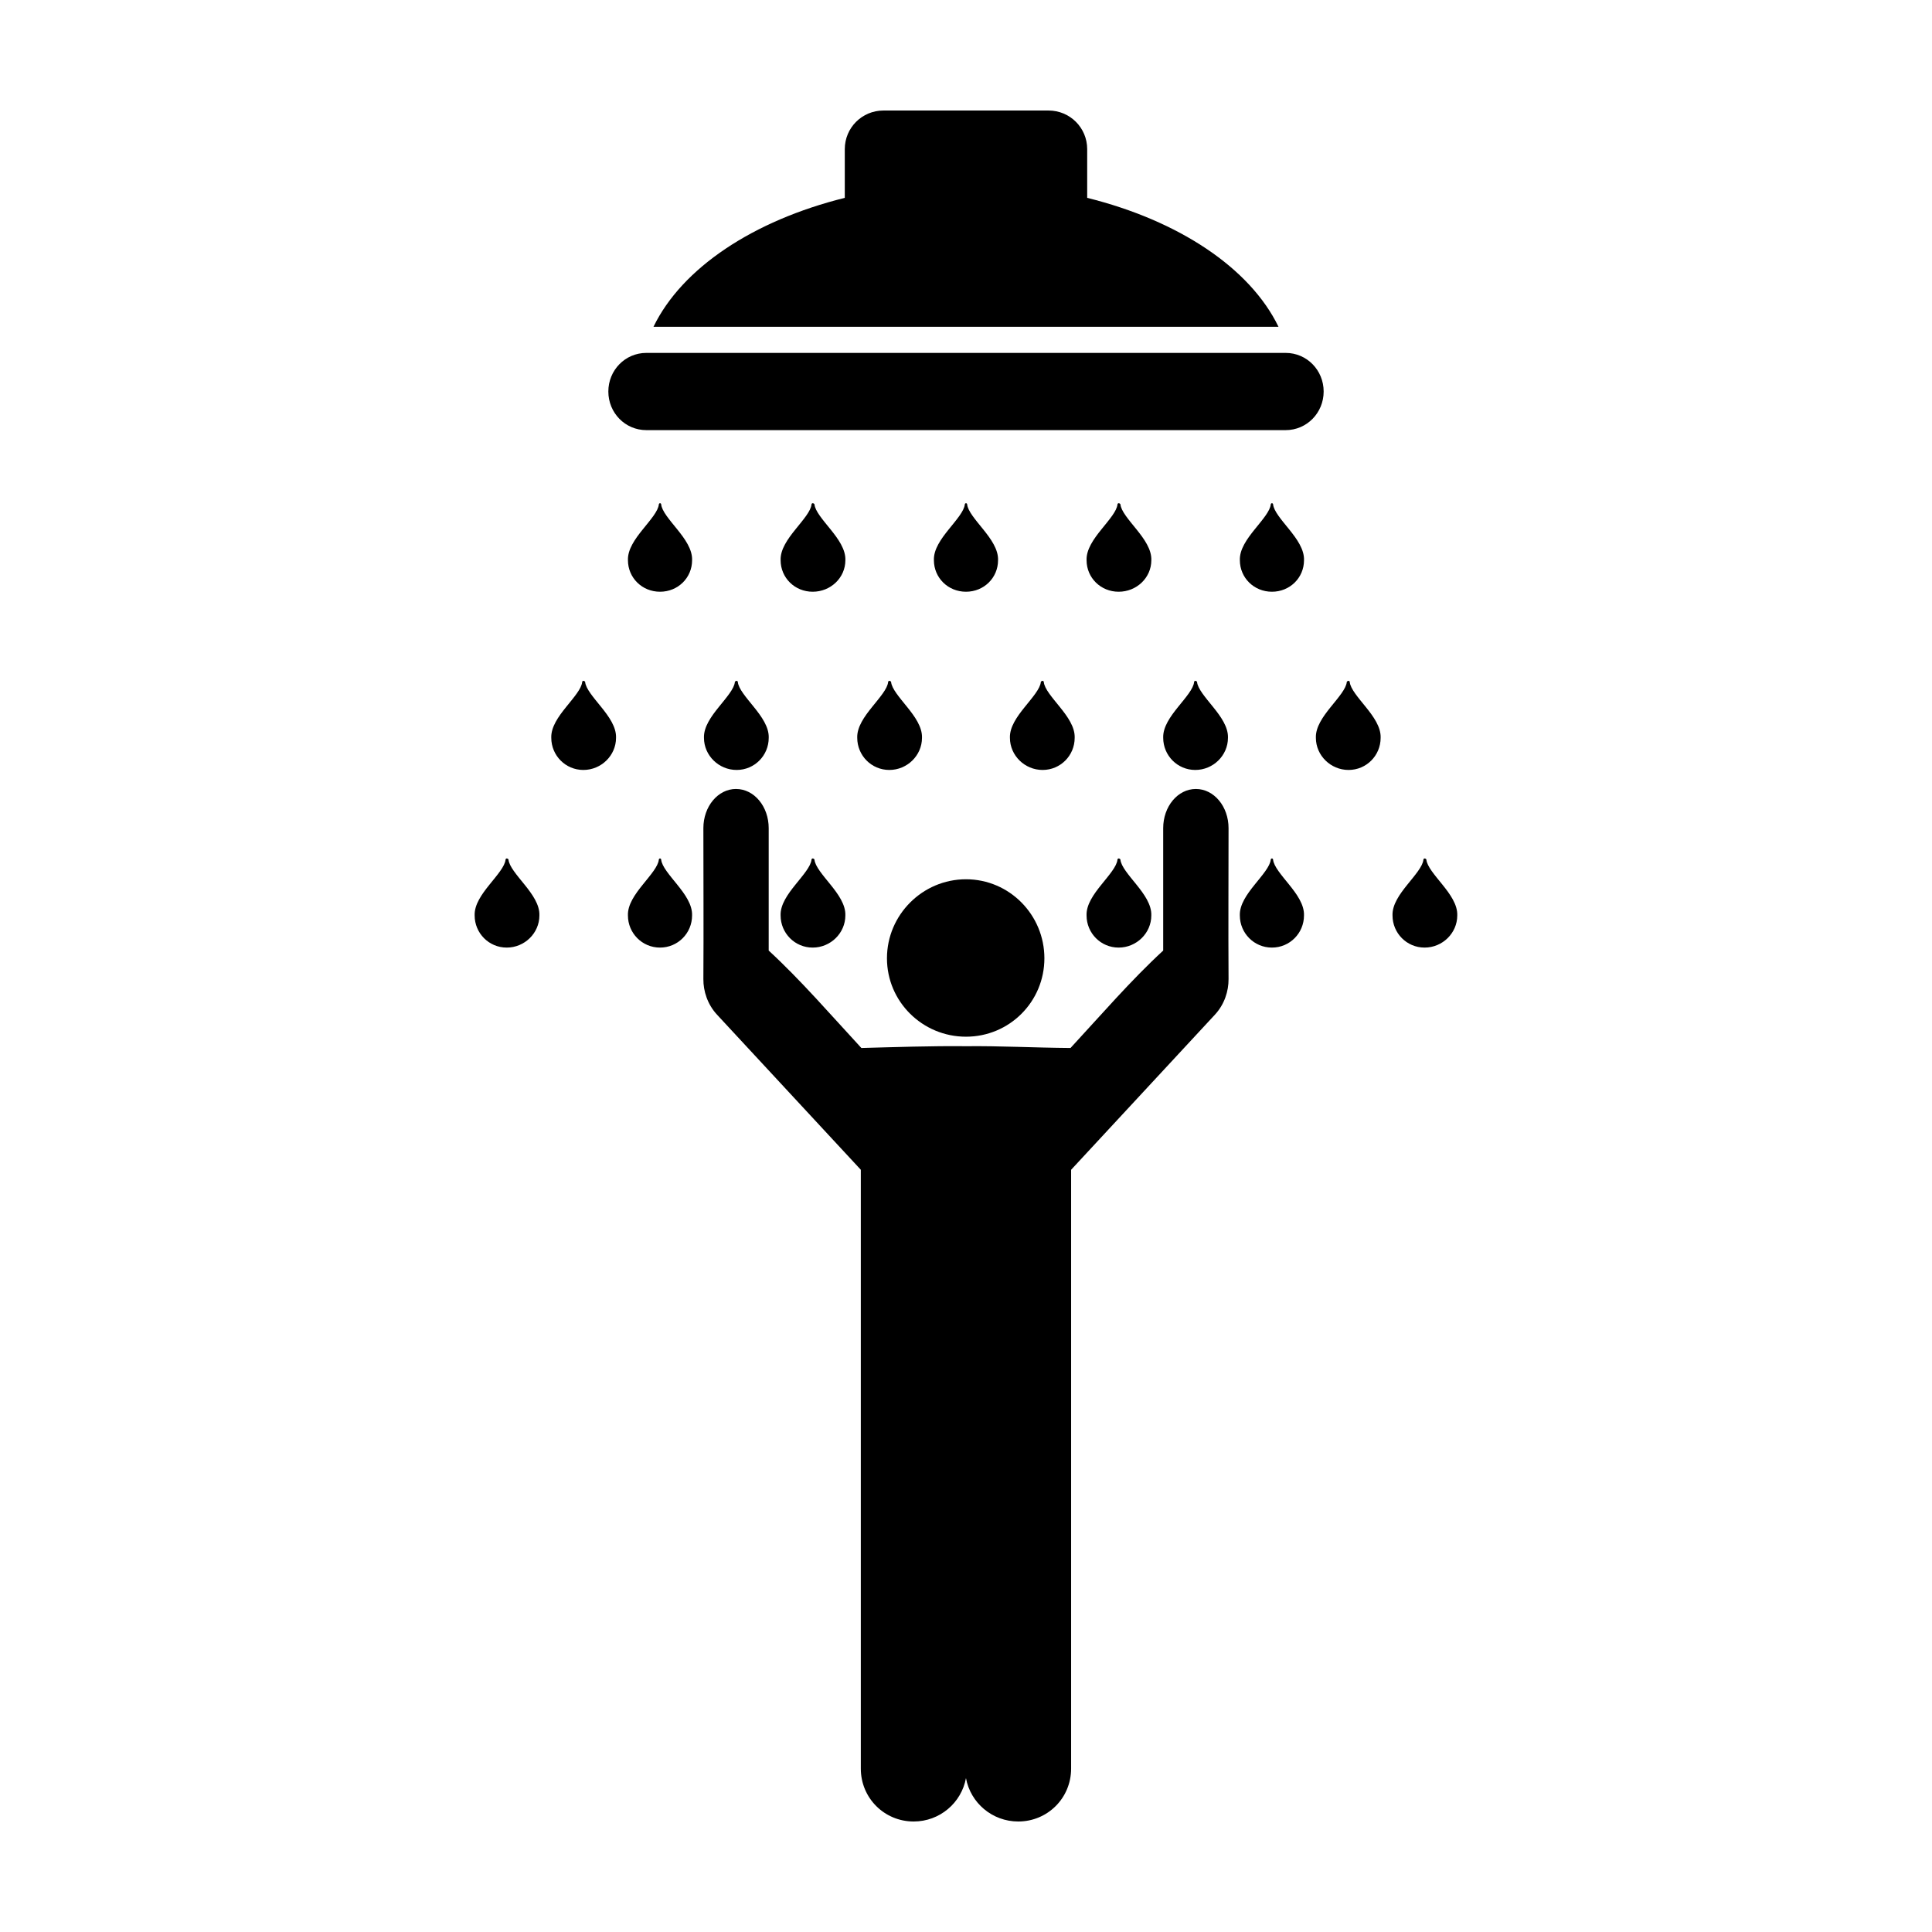
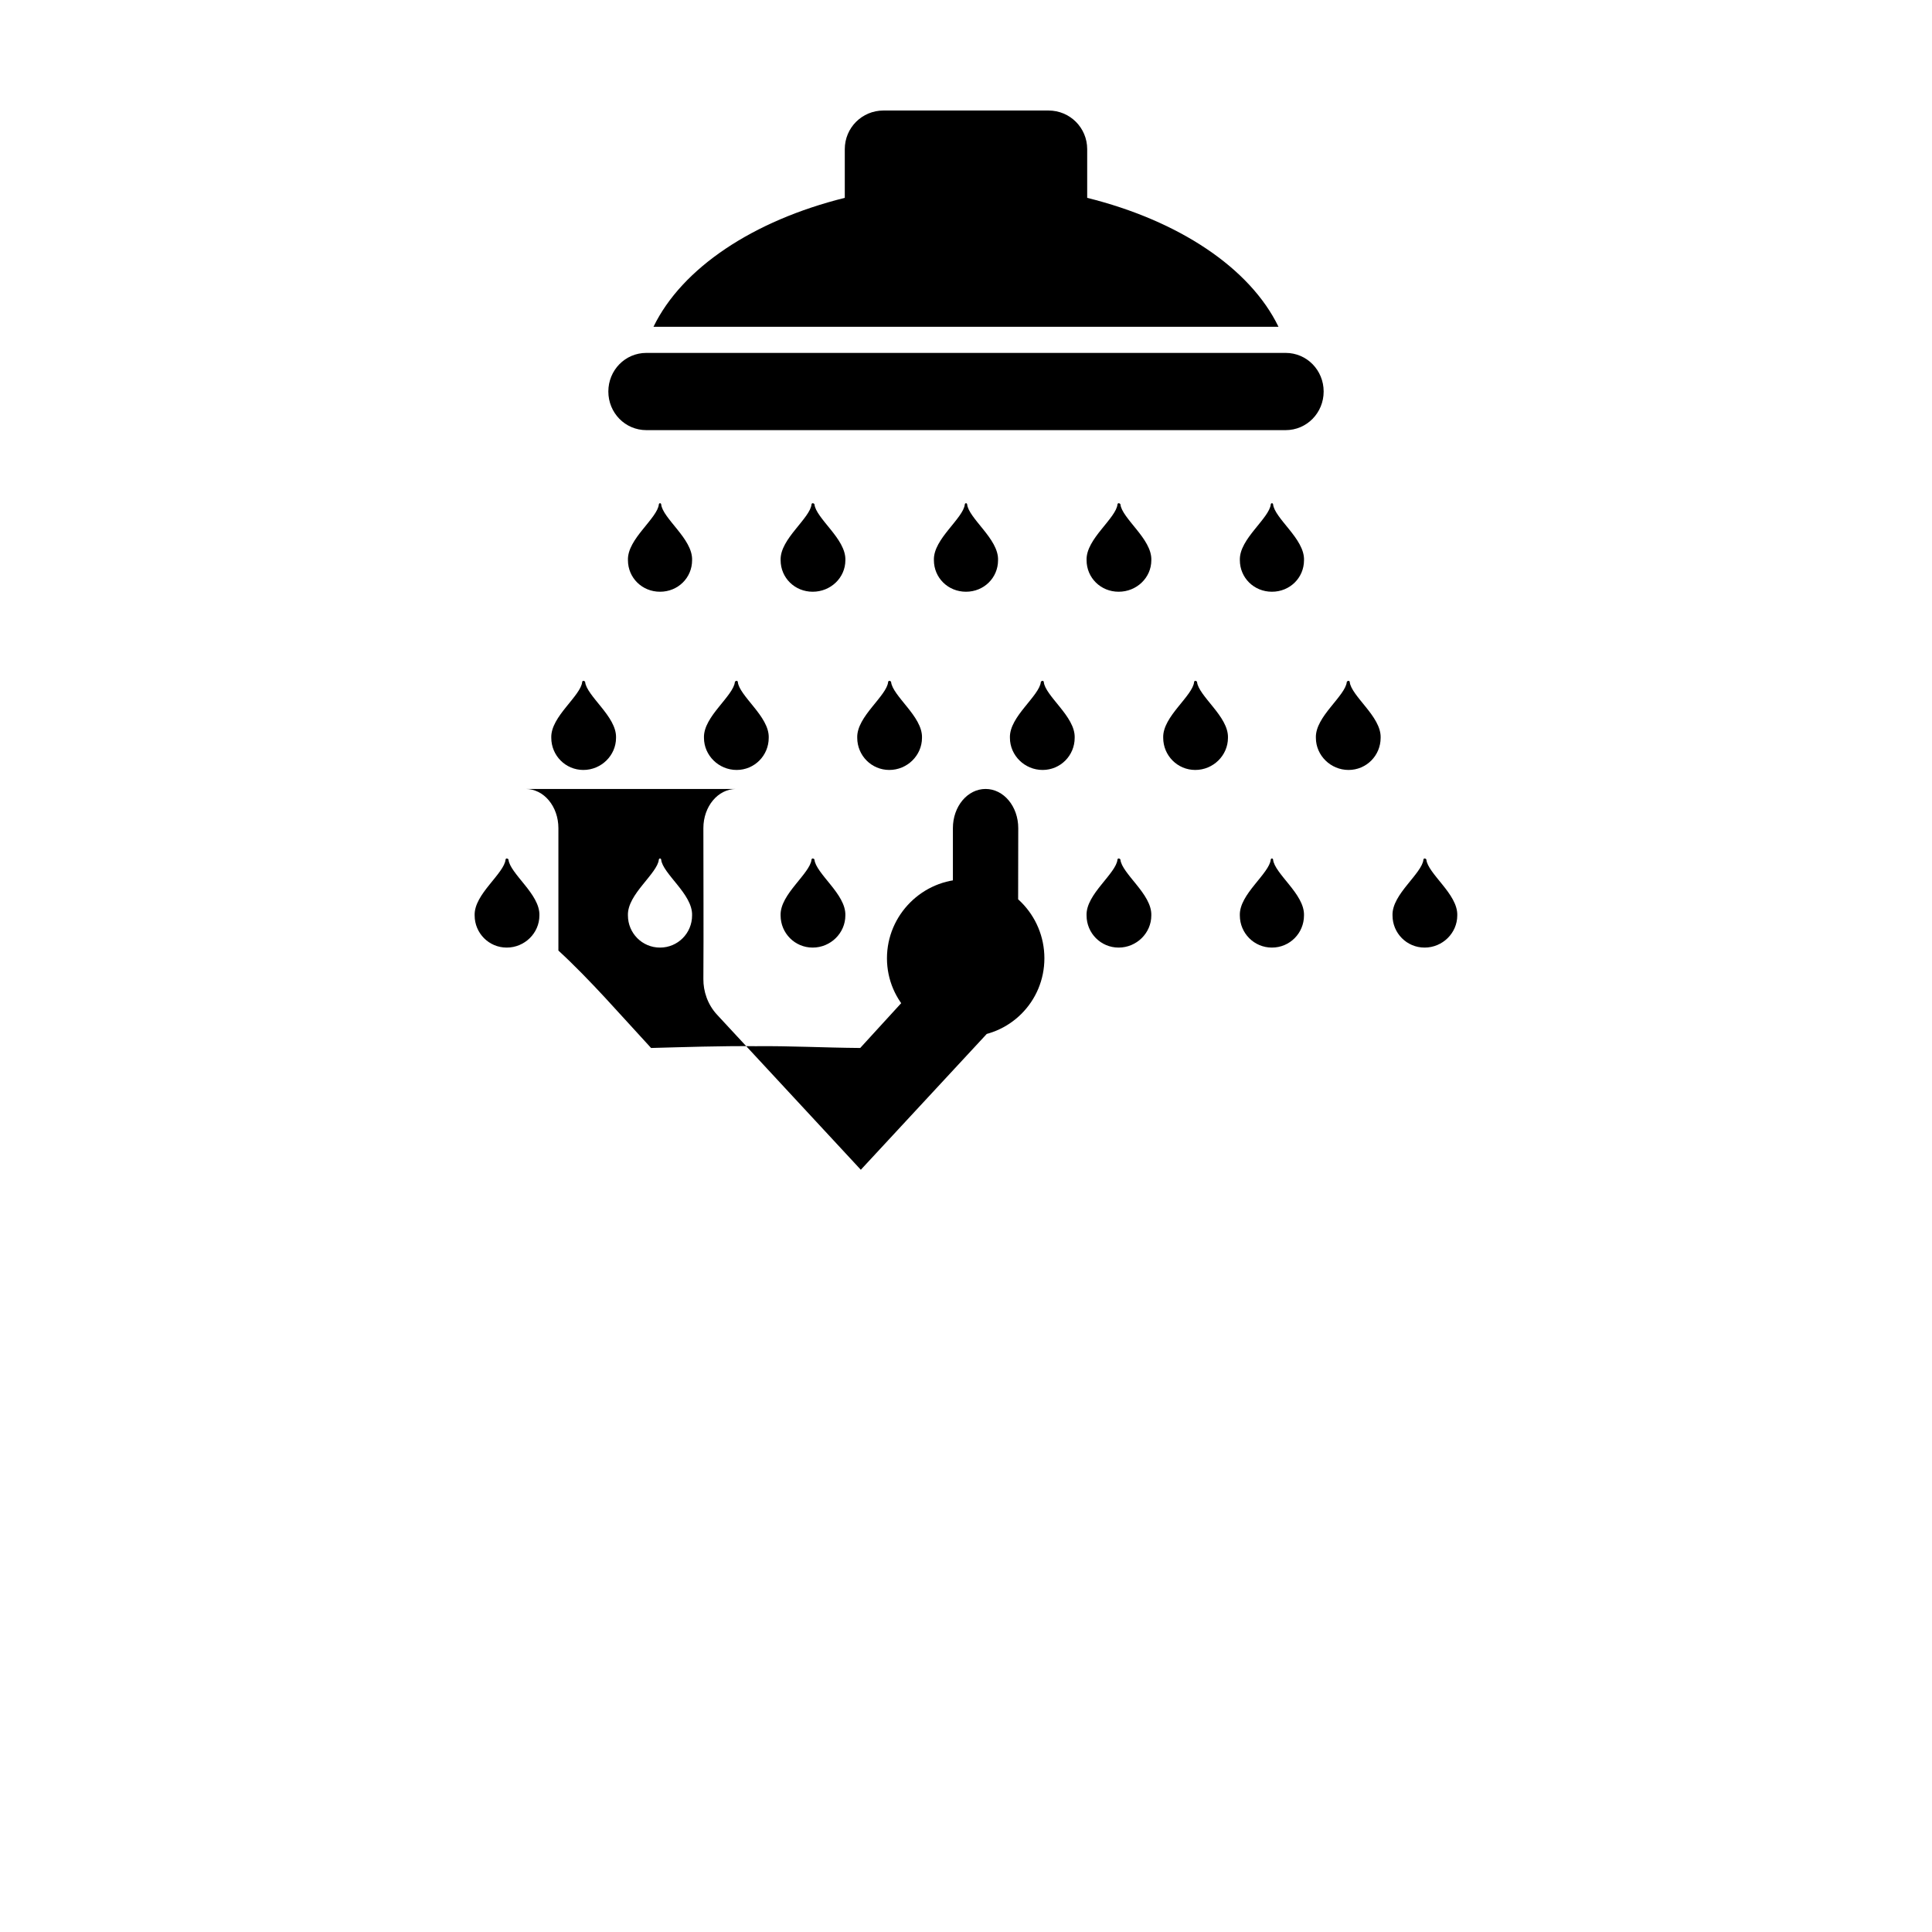
<svg xmlns="http://www.w3.org/2000/svg" fill="#000000" width="800px" height="800px" version="1.1" viewBox="144 144 512 512">
-   <path d="m378.11 173.29c-5.66 0-10.234 4.57-10.234 10.234v12.91c-24.223 6.012-43.137 18.566-50.695 34.164h165.63c-7.555-15.602-26.473-28.152-50.695-34.164v-12.91c0-5.664-4.57-10.234-10.234-10.234zm-62.816 64.234c-5.637 0-10.078 4.598-10.078 10.234 0 5.637 4.438 10.234 10.078 10.234h169.41c5.637 0 10.078-4.598 10.078-10.234 0-5.637-4.438-10.234-10.078-10.234zm3.621 39.832c-0.172 0-0.297 0.137-0.316 0.316-0.164 1.77-2.215 4.082-4.25 6.613-2.035 2.527-4.047 5.309-3.938 8.188 0.012 4.66 3.754 8.344 8.5 8.344 4.75 0 8.496-3.684 8.5-8.344 0.109-2.879-1.902-5.66-3.938-8.188-2.039-2.531-4.086-4.844-4.25-6.613-0.02-0.18-0.145-0.316-0.316-0.316zm40.461 0c-0.168 0-0.297 0.137-0.316 0.316-0.164 1.77-2.215 4.082-4.25 6.613-2.035 2.527-4.047 5.309-3.938 8.188 0.012 4.66 3.754 8.344 8.5 8.344 4.75 0 8.652-3.684 8.66-8.344 0.109-2.879-1.902-5.66-3.938-8.188-2.039-2.531-4.086-4.844-4.25-6.613-0.02-0.18-0.301-0.316-0.473-0.316zm40.621 0c-0.172 0-0.297 0.137-0.316 0.316-0.164 1.77-2.215 4.082-4.25 6.613-2.035 2.527-4.047 5.309-3.938 8.188 0.012 4.66 3.754 8.344 8.5 8.344 4.75 0 8.496-3.684 8.5-8.344 0.109-2.879-1.902-5.66-3.938-8.188-2.031-2.531-4.082-4.844-4.246-6.613-0.02-0.18-0.145-0.316-0.312-0.316zm40.461 0c-0.168 0-0.297 0.137-0.316 0.316-0.164 1.77-2.215 4.082-4.25 6.613-2.035 2.527-4.047 5.309-3.938 8.188 0.012 4.66 3.754 8.344 8.5 8.344 4.75 0 8.652-3.684 8.66-8.344 0.109-2.879-1.902-5.66-3.938-8.188-2.039-2.531-4.086-4.844-4.25-6.613-0.02-0.18-0.301-0.316-0.473-0.316zm40.621 0c-0.172 0-0.297 0.137-0.316 0.316-0.164 1.77-2.215 4.082-4.25 6.613-2.035 2.527-4.047 5.309-3.938 8.188 0.012 4.66 3.75 8.344 8.5 8.344s8.496-3.684 8.5-8.344c0.109-2.879-1.902-5.66-3.938-8.188-2.039-2.531-4.086-4.844-4.25-6.613-0.02-0.18-0.145-0.316-0.316-0.316zm-182.48 47.074c-0.172 0-0.297 0.137-0.316 0.316-0.164 1.77-2.215 4.082-4.25 6.613-2.035 2.527-4.047 5.309-3.938 8.188 0.012 4.66 3.754 8.5 8.5 8.5 4.75 0 8.652-3.84 8.66-8.5 0.113-2.879-1.898-5.664-3.934-8.188-2.035-2.531-4.086-4.844-4.25-6.613-0.02-0.18-0.301-0.316-0.473-0.316zm40.621 0c-0.168 0-0.453 0.137-0.473 0.316-0.164 1.77-2.211 4.082-4.25 6.613-2.035 2.523-4.047 5.309-3.938 8.188 0.012 4.66 3.91 8.5 8.66 8.5s8.496-3.84 8.5-8.5c0.109-2.879-1.902-5.66-3.938-8.188-2.035-2.531-4.086-4.844-4.246-6.613-0.023-0.18-0.148-0.316-0.316-0.316zm40.461 0c-0.172 0-0.297 0.137-0.316 0.316-0.164 1.77-2.215 4.082-4.25 6.613-2.035 2.527-4.047 5.309-3.938 8.188 0.012 4.66 3.75 8.5 8.5 8.5s8.652-3.84 8.66-8.5c0.109-2.879-1.902-5.66-3.938-8.188-2.031-2.531-4.082-4.844-4.246-6.613-0.02-0.18-0.301-0.316-0.473-0.316zm40.621 0c-0.168 0-0.453 0.137-0.473 0.316-0.164 1.77-2.215 4.082-4.25 6.613-2.035 2.527-4.047 5.309-3.938 8.188 0.012 4.66 3.91 8.5 8.66 8.5s8.496-3.84 8.5-8.5c0.113-2.879-1.902-5.664-3.934-8.188-2.039-2.531-4.09-4.844-4.25-6.613-0.023-0.18-0.148-0.316-0.316-0.316zm40.461 0c-0.168 0-0.297 0.137-0.312 0.316-0.164 1.77-2.215 4.082-4.254 6.613-2.031 2.523-4.047 5.309-3.934 8.188 0.012 4.66 3.754 8.5 8.5 8.5 4.75 0 8.652-3.84 8.66-8.5 0.109-2.879-1.902-5.664-3.938-8.188-2.035-2.531-4.086-4.844-4.25-6.613-0.02-0.18-0.301-0.316-0.473-0.316zm40.621 0c-0.172 0-0.453 0.137-0.473 0.316-0.164 1.77-2.215 4.082-4.25 6.613-2.035 2.527-4.047 5.309-3.938 8.188 0.012 4.66 3.91 8.5 8.66 8.5s8.496-3.84 8.5-8.5c0.109-2.879-1.902-5.66-3.938-8.188-2.035-2.531-4.086-4.844-4.25-6.613-0.02-0.18-0.145-0.316-0.312-0.316zm-162.32 28.652c-4.797 0-8.66 4.629-8.66 10.391 0 13.352 0.086 26.652 0 39.988-0.027 3.211 1.094 6.715 3.621 9.445l38.102 41.094v158.7c0 7.789 6.227 14.016 14.012 14.016 6.902 0 12.652-4.945 13.855-11.492 1.199 6.547 6.949 11.492 13.852 11.492 7.785 0 14.012-6.227 14.012-14.012v-158.7l38.102-41.094c2.531-2.731 3.641-6.234 3.621-9.445-0.086-13.34 0-26.641 0-39.988 0-5.762-3.863-10.391-8.66-10.391s-8.66 4.629-8.66 10.391v32.434c-8.531 7.852-16.527 17.137-24.562 25.82-9.992-0.086-18.598-0.57-27.711-0.473-9.262-0.098-19.109 0.246-27.711 0.473-8.031-8.684-16.031-17.969-24.562-25.82v-32.434c0-5.762-3.859-10.391-8.66-10.391zm-60.773 18.422c-0.172 0-0.297 0.137-0.316 0.316-0.164 1.77-2.215 4.082-4.25 6.613-2.035 2.527-4.047 5.309-3.938 8.188 0.012 4.66 3.754 8.5 8.5 8.5 4.75 0 8.652-3.84 8.66-8.5 0.109-2.879-1.902-5.66-3.938-8.188-2.039-2.531-4.086-4.844-4.25-6.613-0.02-0.18-0.305-0.316-0.473-0.316zm40.621 0c-0.168 0-0.297 0.137-0.316 0.316-0.164 1.77-2.215 4.082-4.25 6.613-2.035 2.527-4.047 5.309-3.938 8.188 0.012 4.66 3.754 8.5 8.5 8.5 4.75 0 8.496-3.84 8.5-8.5 0.109-2.879-1.902-5.66-3.938-8.188-2.039-2.531-4.086-4.844-4.25-6.613-0.02-0.18-0.145-0.316-0.316-0.316zm40.461 0c-0.172 0-0.297 0.137-0.316 0.316-0.164 1.77-2.215 4.082-4.25 6.613-2.035 2.527-4.047 5.309-3.938 8.188 0.012 4.66 3.75 8.5 8.5 8.5s8.652-3.84 8.66-8.5c0.109-2.879-1.902-5.66-3.938-8.188-2.039-2.531-4.086-4.844-4.25-6.613-0.02-0.18-0.305-0.316-0.473-0.316zm81.082 0c-0.168 0-0.297 0.137-0.316 0.316-0.164 1.77-2.215 4.082-4.25 6.613-2.035 2.527-4.047 5.309-3.938 8.188 0.012 4.66 3.754 8.5 8.5 8.5 4.75 0 8.652-3.84 8.66-8.5 0.109-2.879-1.902-5.66-3.938-8.188-2.039-2.531-4.086-4.844-4.25-6.613-0.02-0.18-0.301-0.316-0.473-0.316zm40.621 0c-0.172 0-0.297 0.137-0.316 0.316-0.164 1.77-2.215 4.082-4.25 6.613-2.035 2.527-4.047 5.309-3.938 8.188 0.012 4.66 3.754 8.5 8.5 8.5 4.75 0 8.496-3.84 8.5-8.5 0.109-2.879-1.902-5.66-3.938-8.188-2.039-2.531-4.086-4.844-4.25-6.613-0.02-0.18-0.145-0.316-0.316-0.316zm40.461 0c-0.168 0-0.297 0.137-0.316 0.316-0.164 1.77-2.215 4.082-4.25 6.613-2.035 2.527-4.047 5.309-3.938 8.188 0.012 4.66 3.754 8.5 8.5 8.5 4.75 0 8.652-3.84 8.66-8.5 0.109-2.879-1.902-5.66-3.938-8.188-2.039-2.531-4.086-4.844-4.25-6.613-0.02-0.18-0.301-0.316-0.473-0.316zm-121.54 5.512c-11.512 0-20.941 9.426-20.941 20.941 0 11.512 9.426 20.781 20.941 20.781 11.512 0 20.781-9.27 20.781-20.781s-9.27-20.941-20.781-20.941z" />
+   <path d="m378.11 173.29c-5.66 0-10.234 4.57-10.234 10.234v12.91c-24.223 6.012-43.137 18.566-50.695 34.164h165.63c-7.555-15.602-26.473-28.152-50.695-34.164v-12.91c0-5.664-4.57-10.234-10.234-10.234zm-62.816 64.234c-5.637 0-10.078 4.598-10.078 10.234 0 5.637 4.438 10.234 10.078 10.234h169.41c5.637 0 10.078-4.598 10.078-10.234 0-5.637-4.438-10.234-10.078-10.234zm3.621 39.832c-0.172 0-0.297 0.137-0.316 0.316-0.164 1.77-2.215 4.082-4.25 6.613-2.035 2.527-4.047 5.309-3.938 8.188 0.012 4.66 3.754 8.344 8.5 8.344 4.75 0 8.496-3.684 8.5-8.344 0.109-2.879-1.902-5.66-3.938-8.188-2.039-2.531-4.086-4.844-4.25-6.613-0.02-0.18-0.145-0.316-0.316-0.316zm40.461 0c-0.168 0-0.297 0.137-0.316 0.316-0.164 1.77-2.215 4.082-4.25 6.613-2.035 2.527-4.047 5.309-3.938 8.188 0.012 4.66 3.754 8.344 8.5 8.344 4.75 0 8.652-3.684 8.66-8.344 0.109-2.879-1.902-5.66-3.938-8.188-2.039-2.531-4.086-4.844-4.25-6.613-0.02-0.18-0.301-0.316-0.473-0.316zm40.621 0c-0.172 0-0.297 0.137-0.316 0.316-0.164 1.77-2.215 4.082-4.25 6.613-2.035 2.527-4.047 5.309-3.938 8.188 0.012 4.66 3.754 8.344 8.5 8.344 4.75 0 8.496-3.684 8.5-8.344 0.109-2.879-1.902-5.66-3.938-8.188-2.031-2.531-4.082-4.844-4.246-6.613-0.02-0.18-0.145-0.316-0.312-0.316zm40.461 0c-0.168 0-0.297 0.137-0.316 0.316-0.164 1.77-2.215 4.082-4.25 6.613-2.035 2.527-4.047 5.309-3.938 8.188 0.012 4.66 3.754 8.344 8.5 8.344 4.75 0 8.652-3.684 8.66-8.344 0.109-2.879-1.902-5.66-3.938-8.188-2.039-2.531-4.086-4.844-4.25-6.613-0.02-0.18-0.301-0.316-0.473-0.316zm40.621 0c-0.172 0-0.297 0.137-0.316 0.316-0.164 1.77-2.215 4.082-4.25 6.613-2.035 2.527-4.047 5.309-3.938 8.188 0.012 4.66 3.75 8.344 8.5 8.344s8.496-3.684 8.5-8.344c0.109-2.879-1.902-5.66-3.938-8.188-2.039-2.531-4.086-4.844-4.25-6.613-0.02-0.18-0.145-0.316-0.316-0.316zm-182.48 47.074c-0.172 0-0.297 0.137-0.316 0.316-0.164 1.77-2.215 4.082-4.25 6.613-2.035 2.527-4.047 5.309-3.938 8.188 0.012 4.66 3.754 8.5 8.5 8.5 4.75 0 8.652-3.84 8.66-8.5 0.113-2.879-1.898-5.664-3.934-8.188-2.035-2.531-4.086-4.844-4.25-6.613-0.02-0.18-0.301-0.316-0.473-0.316zm40.621 0c-0.168 0-0.453 0.137-0.473 0.316-0.164 1.77-2.211 4.082-4.25 6.613-2.035 2.523-4.047 5.309-3.938 8.188 0.012 4.66 3.91 8.5 8.66 8.5s8.496-3.84 8.5-8.5c0.109-2.879-1.902-5.66-3.938-8.188-2.035-2.531-4.086-4.844-4.246-6.613-0.023-0.18-0.148-0.316-0.316-0.316zm40.461 0c-0.172 0-0.297 0.137-0.316 0.316-0.164 1.77-2.215 4.082-4.25 6.613-2.035 2.527-4.047 5.309-3.938 8.188 0.012 4.66 3.75 8.5 8.5 8.5s8.652-3.84 8.66-8.5c0.109-2.879-1.902-5.66-3.938-8.188-2.031-2.531-4.082-4.844-4.246-6.613-0.02-0.18-0.301-0.316-0.473-0.316zm40.621 0c-0.168 0-0.453 0.137-0.473 0.316-0.164 1.77-2.215 4.082-4.25 6.613-2.035 2.527-4.047 5.309-3.938 8.188 0.012 4.66 3.91 8.5 8.66 8.5s8.496-3.84 8.5-8.5c0.113-2.879-1.902-5.664-3.934-8.188-2.039-2.531-4.09-4.844-4.25-6.613-0.023-0.18-0.148-0.316-0.316-0.316zm40.461 0c-0.168 0-0.297 0.137-0.312 0.316-0.164 1.77-2.215 4.082-4.254 6.613-2.031 2.523-4.047 5.309-3.934 8.188 0.012 4.66 3.754 8.5 8.5 8.5 4.75 0 8.652-3.84 8.66-8.5 0.109-2.879-1.902-5.664-3.938-8.188-2.035-2.531-4.086-4.844-4.25-6.613-0.02-0.18-0.301-0.316-0.473-0.316zm40.621 0c-0.172 0-0.453 0.137-0.473 0.316-0.164 1.77-2.215 4.082-4.25 6.613-2.035 2.527-4.047 5.309-3.938 8.188 0.012 4.66 3.91 8.5 8.66 8.5s8.496-3.84 8.5-8.5c0.109-2.879-1.902-5.66-3.938-8.188-2.035-2.531-4.086-4.844-4.25-6.613-0.02-0.18-0.145-0.316-0.312-0.316zm-162.32 28.652c-4.797 0-8.66 4.629-8.66 10.391 0 13.352 0.086 26.652 0 39.988-0.027 3.211 1.094 6.715 3.621 9.445l38.102 41.094v158.7v-158.7l38.102-41.094c2.531-2.731 3.641-6.234 3.621-9.445-0.086-13.34 0-26.641 0-39.988 0-5.762-3.863-10.391-8.66-10.391s-8.66 4.629-8.66 10.391v32.434c-8.531 7.852-16.527 17.137-24.562 25.82-9.992-0.086-18.598-0.57-27.711-0.473-9.262-0.098-19.109 0.246-27.711 0.473-8.031-8.684-16.031-17.969-24.562-25.82v-32.434c0-5.762-3.859-10.391-8.66-10.391zm-60.773 18.422c-0.172 0-0.297 0.137-0.316 0.316-0.164 1.77-2.215 4.082-4.25 6.613-2.035 2.527-4.047 5.309-3.938 8.188 0.012 4.66 3.754 8.5 8.5 8.5 4.75 0 8.652-3.84 8.66-8.5 0.109-2.879-1.902-5.66-3.938-8.188-2.039-2.531-4.086-4.844-4.25-6.613-0.02-0.18-0.305-0.316-0.473-0.316zm40.621 0c-0.168 0-0.297 0.137-0.316 0.316-0.164 1.77-2.215 4.082-4.25 6.613-2.035 2.527-4.047 5.309-3.938 8.188 0.012 4.66 3.754 8.5 8.5 8.5 4.75 0 8.496-3.84 8.5-8.5 0.109-2.879-1.902-5.66-3.938-8.188-2.039-2.531-4.086-4.844-4.25-6.613-0.02-0.18-0.145-0.316-0.316-0.316zm40.461 0c-0.172 0-0.297 0.137-0.316 0.316-0.164 1.77-2.215 4.082-4.25 6.613-2.035 2.527-4.047 5.309-3.938 8.188 0.012 4.66 3.75 8.5 8.5 8.5s8.652-3.84 8.66-8.5c0.109-2.879-1.902-5.66-3.938-8.188-2.039-2.531-4.086-4.844-4.25-6.613-0.02-0.18-0.305-0.316-0.473-0.316zm81.082 0c-0.168 0-0.297 0.137-0.316 0.316-0.164 1.77-2.215 4.082-4.25 6.613-2.035 2.527-4.047 5.309-3.938 8.188 0.012 4.66 3.754 8.5 8.5 8.5 4.75 0 8.652-3.84 8.66-8.5 0.109-2.879-1.902-5.66-3.938-8.188-2.039-2.531-4.086-4.844-4.25-6.613-0.02-0.18-0.301-0.316-0.473-0.316zm40.621 0c-0.172 0-0.297 0.137-0.316 0.316-0.164 1.77-2.215 4.082-4.25 6.613-2.035 2.527-4.047 5.309-3.938 8.188 0.012 4.66 3.754 8.5 8.5 8.5 4.75 0 8.496-3.84 8.5-8.5 0.109-2.879-1.902-5.66-3.938-8.188-2.039-2.531-4.086-4.844-4.25-6.613-0.02-0.18-0.145-0.316-0.316-0.316zm40.461 0c-0.168 0-0.297 0.137-0.316 0.316-0.164 1.77-2.215 4.082-4.25 6.613-2.035 2.527-4.047 5.309-3.938 8.188 0.012 4.66 3.754 8.5 8.5 8.5 4.75 0 8.652-3.84 8.66-8.5 0.109-2.879-1.902-5.66-3.938-8.188-2.039-2.531-4.086-4.844-4.25-6.613-0.02-0.18-0.301-0.316-0.473-0.316zm-121.54 5.512c-11.512 0-20.941 9.426-20.941 20.941 0 11.512 9.426 20.781 20.941 20.781 11.512 0 20.781-9.27 20.781-20.781s-9.27-20.941-20.781-20.941z" />
</svg>